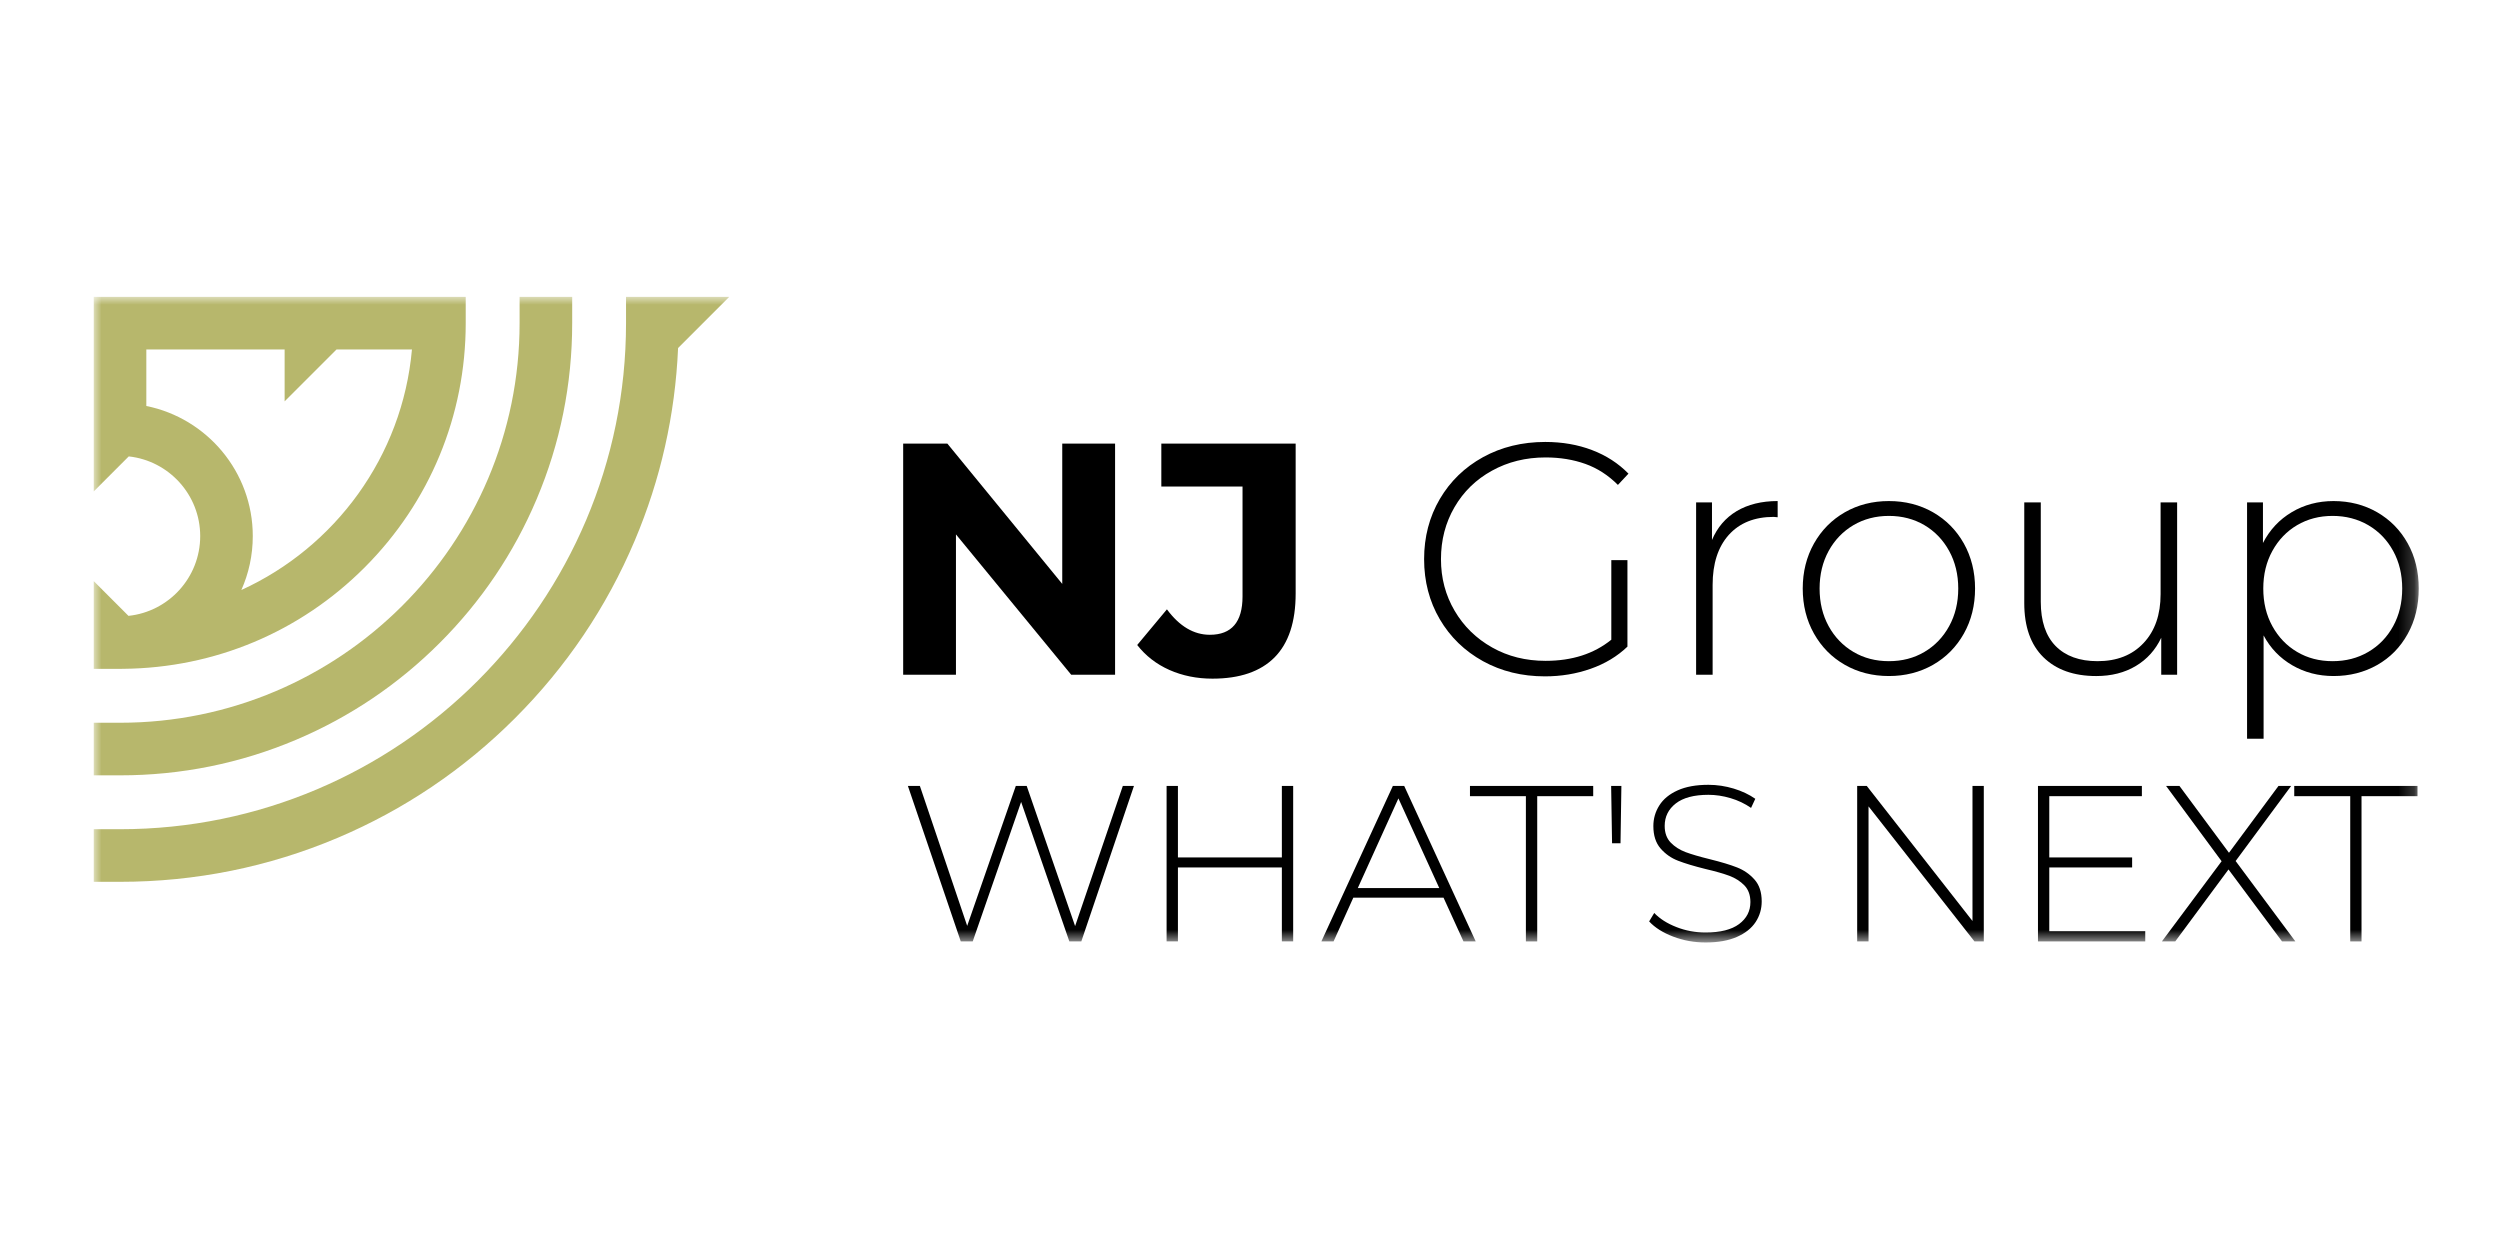
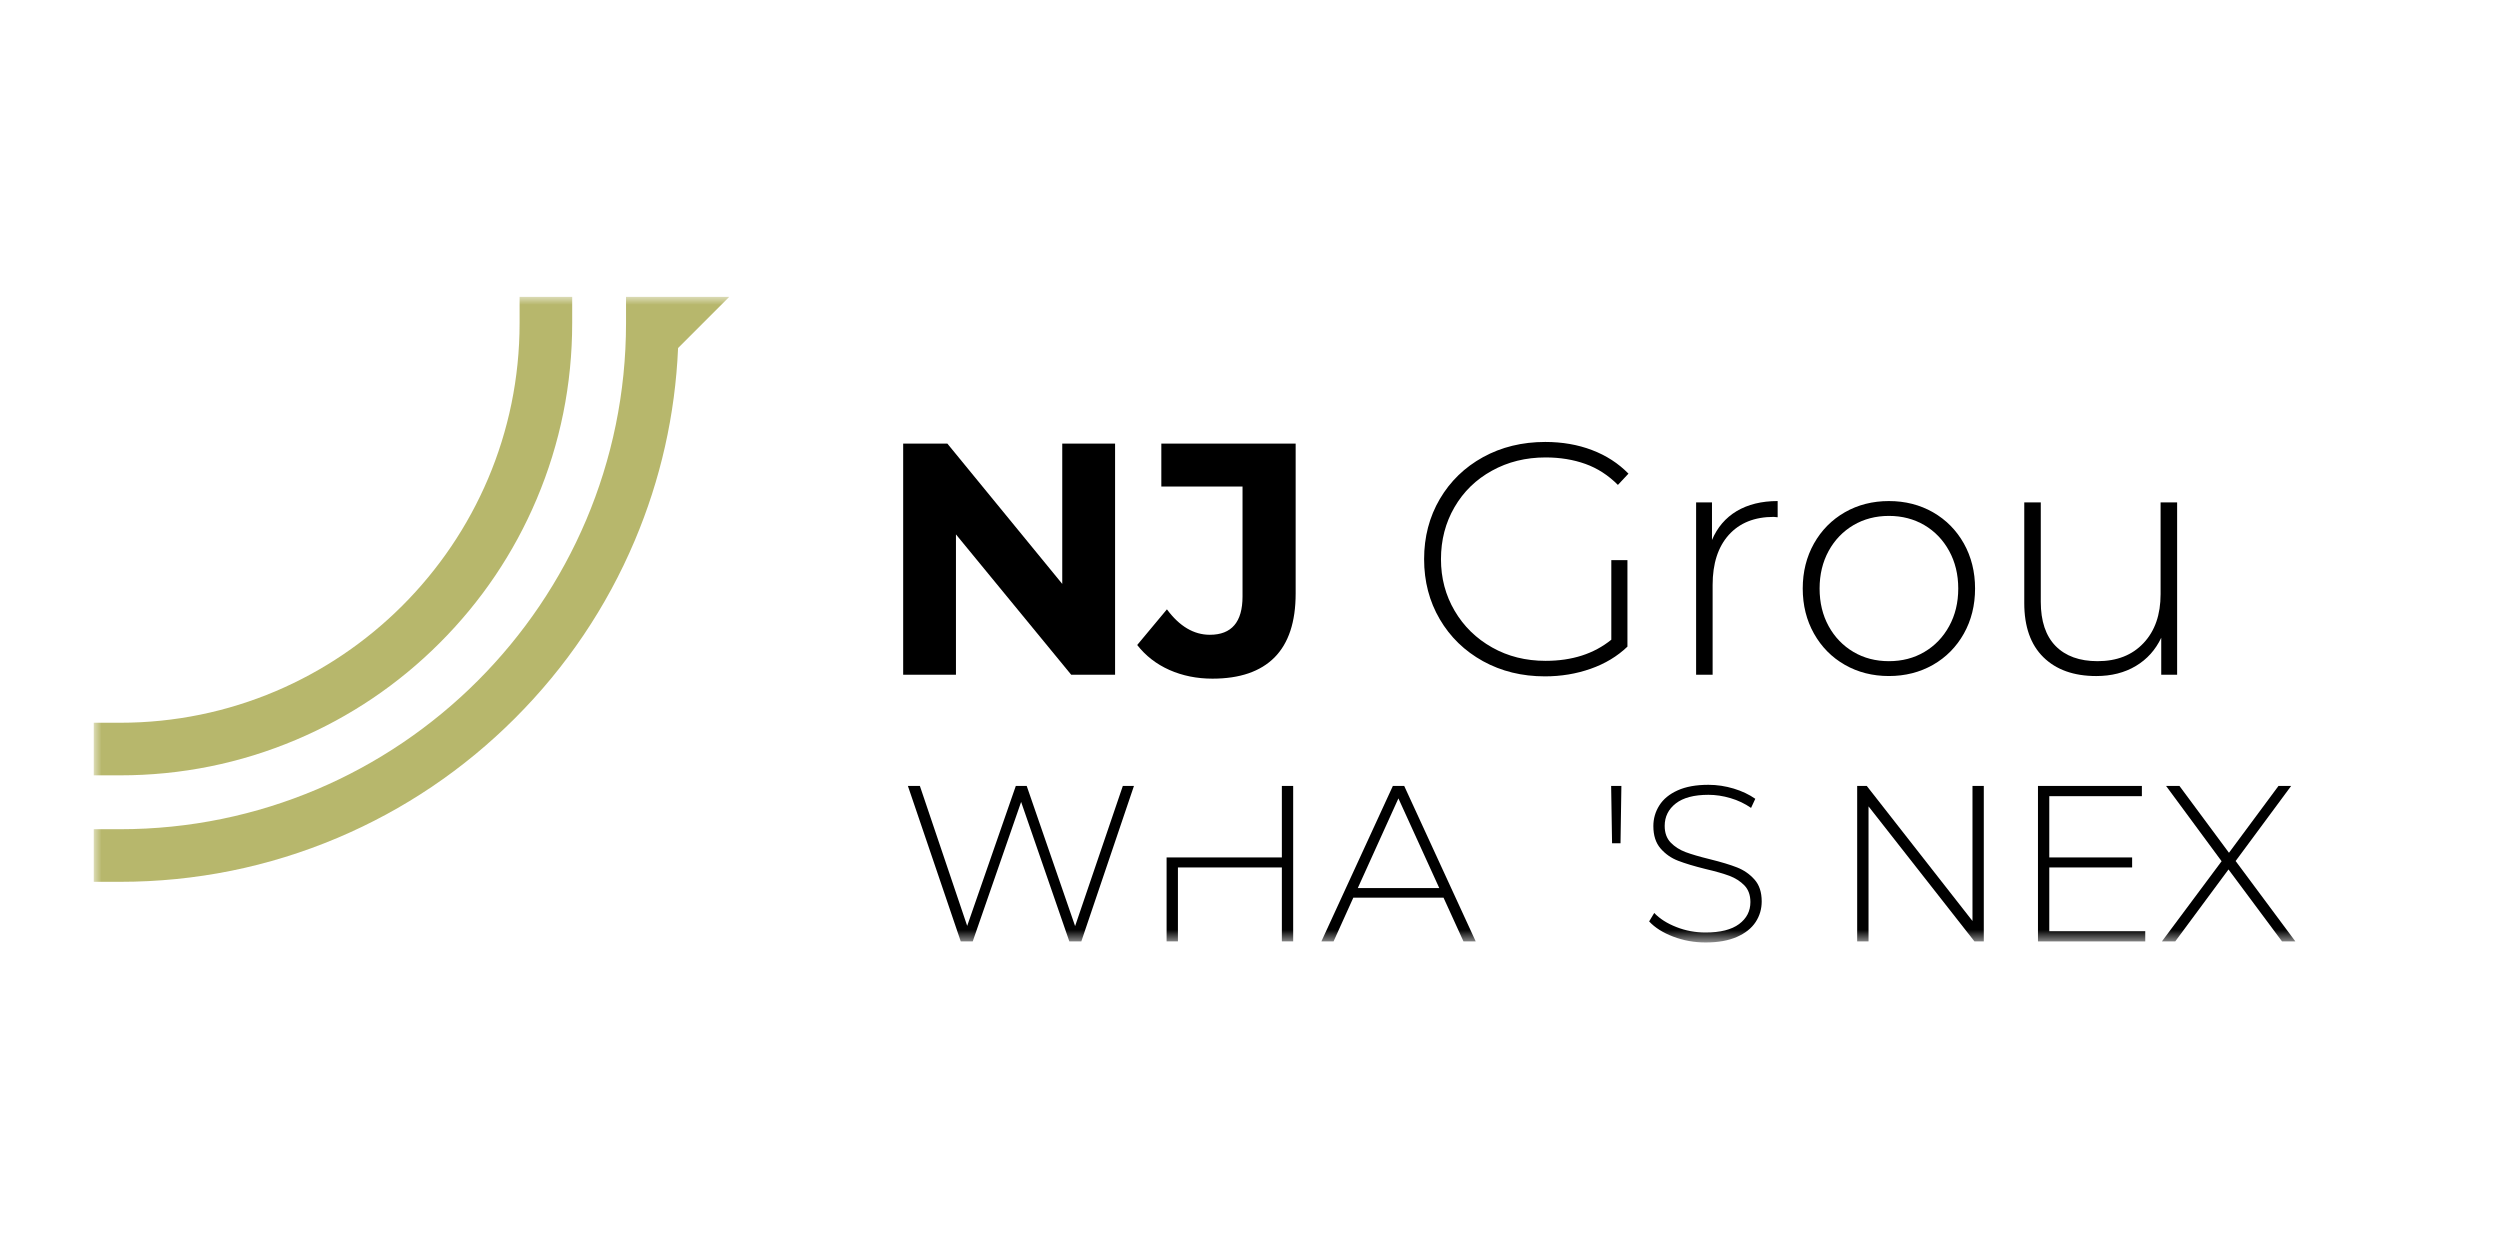
<svg xmlns="http://www.w3.org/2000/svg" width="160" height="80" viewBox="0 0 160 80" fill="none">
  <mask id="mask0_460_10547" style="mask-type:luminance" maskUnits="userSpaceOnUse" x="6" y="19" width="149" height="42">
    <path d="M154.8 19H6V60.32H154.8V19Z" fill="white" />
  </mask>
  <g mask="url(#mask0_460_10547)">
    <path d="M18.946 47.347C22.392 45.889 25.487 43.803 28.143 41.146C30.801 38.489 32.888 35.393 34.344 31.948C35.855 28.378 36.62 24.59 36.62 20.684V19H33.254V20.684C33.254 34.784 21.782 46.256 7.685 46.256H6V49.622H7.684C11.589 49.622 15.379 48.856 18.946 47.347Z" fill="#B7B76C" />
-     <path d="M7.91 42.804C13.735 42.746 19.201 40.452 23.326 36.328C27.504 32.149 29.806 26.594 29.806 20.683V19H6V25.815V29.181V29.184V31.45L8.24 29.21C10.808 29.488 12.813 31.67 12.813 34.31C12.813 36.959 10.799 39.144 8.222 39.415L6 37.192V39.443V39.464V42.807H7.684C7.759 42.807 7.834 42.806 7.91 42.804ZM9.365 25.983V22.366H18.216V25.687L21.538 22.366H26.365C25.754 29.218 21.443 35.023 15.447 37.76C15.916 36.705 16.178 35.538 16.178 34.311C16.178 30.202 13.246 26.767 9.365 25.983Z" fill="#B7B76C" />
    <path d="M46.669 19H43.432H43.263H40.066V20.683C40.066 38.541 25.54 53.07 7.684 53.07H6V56.436H7.684C12.508 56.436 17.189 55.489 21.6 53.625C25.855 51.824 29.68 49.246 32.961 45.964C36.244 42.681 38.822 38.858 40.622 34.601C42.282 30.677 43.212 26.539 43.397 22.274L46.669 19Z" fill="#B7B76C" />
    <path d="M71.365 28.392V43.182H68.556L61.181 34.201V43.182H57.803V28.392H60.632L67.984 37.37V28.392H71.365Z" fill="black" />
    <path d="M74.842 42.877C74.004 42.504 73.319 41.969 72.781 41.28L74.683 38.998C75.487 40.084 76.403 40.626 77.43 40.626C78.825 40.626 79.522 39.807 79.522 38.174V31.137H74.325V28.39H82.922V37.984C82.922 39.803 82.471 41.164 81.571 42.074C80.669 42.98 79.344 43.434 77.598 43.434C76.6 43.434 75.681 43.248 74.842 42.877Z" fill="black" />
    <path d="M103.123 35.85H104.156V41.384C103.509 42.005 102.723 42.478 101.802 42.802C100.878 43.127 99.904 43.287 98.875 43.287C97.41 43.287 96.092 42.965 94.913 42.316C93.74 41.667 92.814 40.773 92.146 39.631C91.478 38.492 91.143 37.209 91.143 35.786C91.143 34.365 91.478 33.081 92.146 31.94C92.814 30.8 93.74 29.905 94.913 29.258C96.092 28.61 97.42 28.285 98.898 28.285C99.981 28.285 100.977 28.457 101.885 28.803C102.795 29.147 103.572 29.652 104.222 30.313L103.546 31.034C102.925 30.411 102.231 29.965 101.465 29.691C100.696 29.416 99.848 29.276 98.92 29.276C97.65 29.276 96.505 29.559 95.484 30.125C94.463 30.687 93.664 31.466 93.088 32.459C92.511 33.452 92.222 34.56 92.222 35.787C92.222 36.999 92.513 38.1 93.098 39.093C93.681 40.086 94.481 40.867 95.497 41.438C96.51 42.01 97.65 42.294 98.92 42.294C100.609 42.294 102.009 41.845 103.124 40.942V35.85H103.123Z" fill="black" />
    <path d="M111.148 32.711C111.868 32.284 112.741 32.067 113.77 32.067V33.104L113.515 33.081C112.29 33.081 111.334 33.466 110.642 34.233C109.954 35.001 109.608 36.067 109.608 37.434V43.181H108.551V32.152H109.567V34.56C109.905 33.759 110.431 33.141 111.148 32.711Z" fill="black" />
    <path d="M118.071 42.55C117.232 42.07 116.575 41.404 116.095 40.551C115.616 39.7 115.375 38.738 115.375 37.667C115.375 36.596 115.616 35.637 116.095 34.783C116.575 33.932 117.232 33.267 118.071 32.785C118.907 32.307 119.848 32.068 120.89 32.068C121.932 32.068 122.873 32.307 123.711 32.785C124.55 33.267 125.207 33.932 125.687 34.783C126.164 35.637 126.404 36.596 126.404 37.667C126.404 38.738 126.164 39.7 125.687 40.551C125.207 41.404 124.55 42.07 123.711 42.55C122.873 43.026 121.931 43.266 120.89 43.266C119.848 43.266 118.907 43.027 118.071 42.55ZM123.162 41.724C123.83 41.33 124.359 40.78 124.745 40.076C125.132 39.372 125.328 38.569 125.328 37.667C125.328 36.767 125.132 35.964 124.745 35.259C124.358 34.554 123.83 34.004 123.162 33.609C122.492 33.217 121.736 33.018 120.89 33.018C120.046 33.018 119.288 33.217 118.621 33.609C117.953 34.004 117.421 34.554 117.034 35.259C116.648 35.964 116.454 36.766 116.454 37.667C116.454 38.568 116.647 39.372 117.034 40.076C117.421 40.78 117.953 41.329 118.621 41.724C119.289 42.119 120.047 42.315 120.89 42.315C121.736 42.315 122.492 42.12 123.162 41.724Z" fill="black" />
    <path d="M139.336 32.152V43.182H138.319V40.816C137.953 41.59 137.412 42.194 136.695 42.622C135.975 43.053 135.129 43.267 134.159 43.267C132.722 43.267 131.595 42.864 130.778 42.063C129.96 41.26 129.553 40.105 129.553 38.599V32.152H130.61V38.513C130.61 39.751 130.925 40.697 131.559 41.345C132.194 41.99 133.089 42.315 134.244 42.315C135.482 42.315 136.465 41.928 137.19 41.153C137.917 40.38 138.278 39.336 138.278 38.025V32.153L139.336 32.152Z" fill="black" />
-     <path d="M152.14 32.785C152.971 33.267 153.621 33.927 154.092 34.772C154.565 35.62 154.799 36.583 154.799 37.667C154.799 38.753 154.565 39.72 154.092 40.571C153.621 41.425 152.971 42.087 152.14 42.56C151.307 43.03 150.379 43.266 149.347 43.266C148.377 43.266 147.495 43.037 146.708 42.579C145.919 42.121 145.305 41.484 144.87 40.667V47.281H143.812V32.152H144.829V34.752C145.265 33.906 145.881 33.248 146.675 32.777C147.472 32.303 148.362 32.068 149.347 32.068C150.379 32.069 151.307 32.307 152.14 32.785ZM151.568 41.724C152.244 41.33 152.775 40.78 153.162 40.076C153.549 39.372 153.742 38.569 153.742 37.667C153.742 36.767 153.549 35.964 153.162 35.259C152.775 34.554 152.244 34.004 151.568 33.609C150.892 33.217 150.131 33.018 149.285 33.018C148.439 33.018 147.684 33.217 147.016 33.609C146.346 34.004 145.819 34.554 145.432 35.259C145.043 35.964 144.85 36.766 144.85 37.667C144.85 38.568 145.043 39.372 145.432 40.076C145.82 40.78 146.346 41.329 147.016 41.724C147.684 42.119 148.44 42.315 149.285 42.315C150.131 42.315 150.892 42.12 151.568 41.724Z" fill="black" />
    <path d="M72.573 50.3L69.205 60.248H68.437L65.352 51.323L62.255 60.248H61.488L58.105 50.3H58.872L61.9 59.256L65.012 50.3H65.709L68.807 59.27L71.861 50.3H72.573Z" fill="black" />
-     <path d="M82.763 50.3V60.248H82.039V55.517H75.387V60.248H74.662V50.3H75.387V54.876H82.039V50.3H82.763Z" fill="black" />
+     <path d="M82.763 50.3V60.248H82.039V55.517H75.387V60.248H74.662V50.3V54.876H82.039V50.3H82.763Z" fill="black" />
    <path d="M92.385 57.449H86.613L85.348 60.251H84.568L89.143 50.3H89.869L94.446 60.251H93.663L92.385 57.449ZM92.114 56.838L89.498 51.097L86.898 56.838H92.114Z" fill="black" />
-     <path d="M97.657 50.955H94.078V50.3H101.965V50.955H98.382V60.251H97.657V50.955Z" fill="black" />
    <path d="M103.113 50.3H103.769L103.713 53.967H103.172L103.113 50.3Z" fill="black" />
    <path d="M107.088 59.945C106.426 59.693 105.915 59.369 105.545 58.971L105.871 58.429C106.223 58.799 106.695 59.1 107.287 59.331C107.879 59.565 108.499 59.68 109.153 59.68C110.102 59.68 110.816 59.5 111.3 59.141C111.784 58.78 112.026 58.311 112.026 57.732C112.026 57.288 111.897 56.932 111.642 56.666C111.385 56.402 111.066 56.199 110.689 56.055C110.31 55.914 109.796 55.766 109.153 55.616C108.425 55.435 107.839 55.259 107.4 55.088C106.958 54.92 106.583 54.655 106.276 54.302C105.968 53.945 105.815 53.469 105.815 52.872C105.815 52.389 105.942 51.947 106.199 51.544C106.454 51.139 106.845 50.82 107.369 50.584C107.897 50.345 108.551 50.228 109.338 50.228C109.886 50.228 110.427 50.309 110.959 50.47C111.489 50.63 111.948 50.85 112.339 51.123L112.068 51.706C111.671 51.431 111.233 51.222 110.754 51.081C110.273 50.938 109.804 50.868 109.338 50.868C108.42 50.868 107.724 51.053 107.25 51.421C106.776 51.791 106.54 52.27 106.54 52.857C106.54 53.301 106.667 53.657 106.924 53.924C107.179 54.188 107.498 54.392 107.877 54.535C108.254 54.675 108.772 54.828 109.425 54.988C110.155 55.169 110.736 55.344 111.171 55.515C111.608 55.687 111.98 55.944 112.288 56.291C112.596 56.635 112.749 57.102 112.749 57.69C112.749 58.173 112.621 58.613 112.36 59.011C112.098 59.409 111.698 59.726 111.159 59.964C110.617 60.2 109.957 60.318 109.17 60.318C108.439 60.32 107.745 60.195 107.088 59.945Z" fill="black" />
    <path d="M126.963 50.3V60.248H126.364L119.586 51.608V60.248H118.859V50.3H119.473L126.239 58.944V50.3H126.963Z" fill="black" />
    <path d="M137.296 59.596V60.251H130.43V50.3H137.08V50.955H131.154V54.876H136.456V55.517H131.154V59.596H137.296Z" fill="black" />
    <path d="M146.05 60.251L142.624 55.645L139.215 60.251H138.361L142.183 55.119L138.629 50.3H139.485L142.654 54.578L145.823 50.3H146.633L143.08 55.105L146.904 60.251H146.05Z" fill="black" />
-     <path d="M150.415 50.955H146.832V50.3H154.72V50.955H151.137V60.251H150.415V50.955Z" fill="black" />
  </g>
</svg>